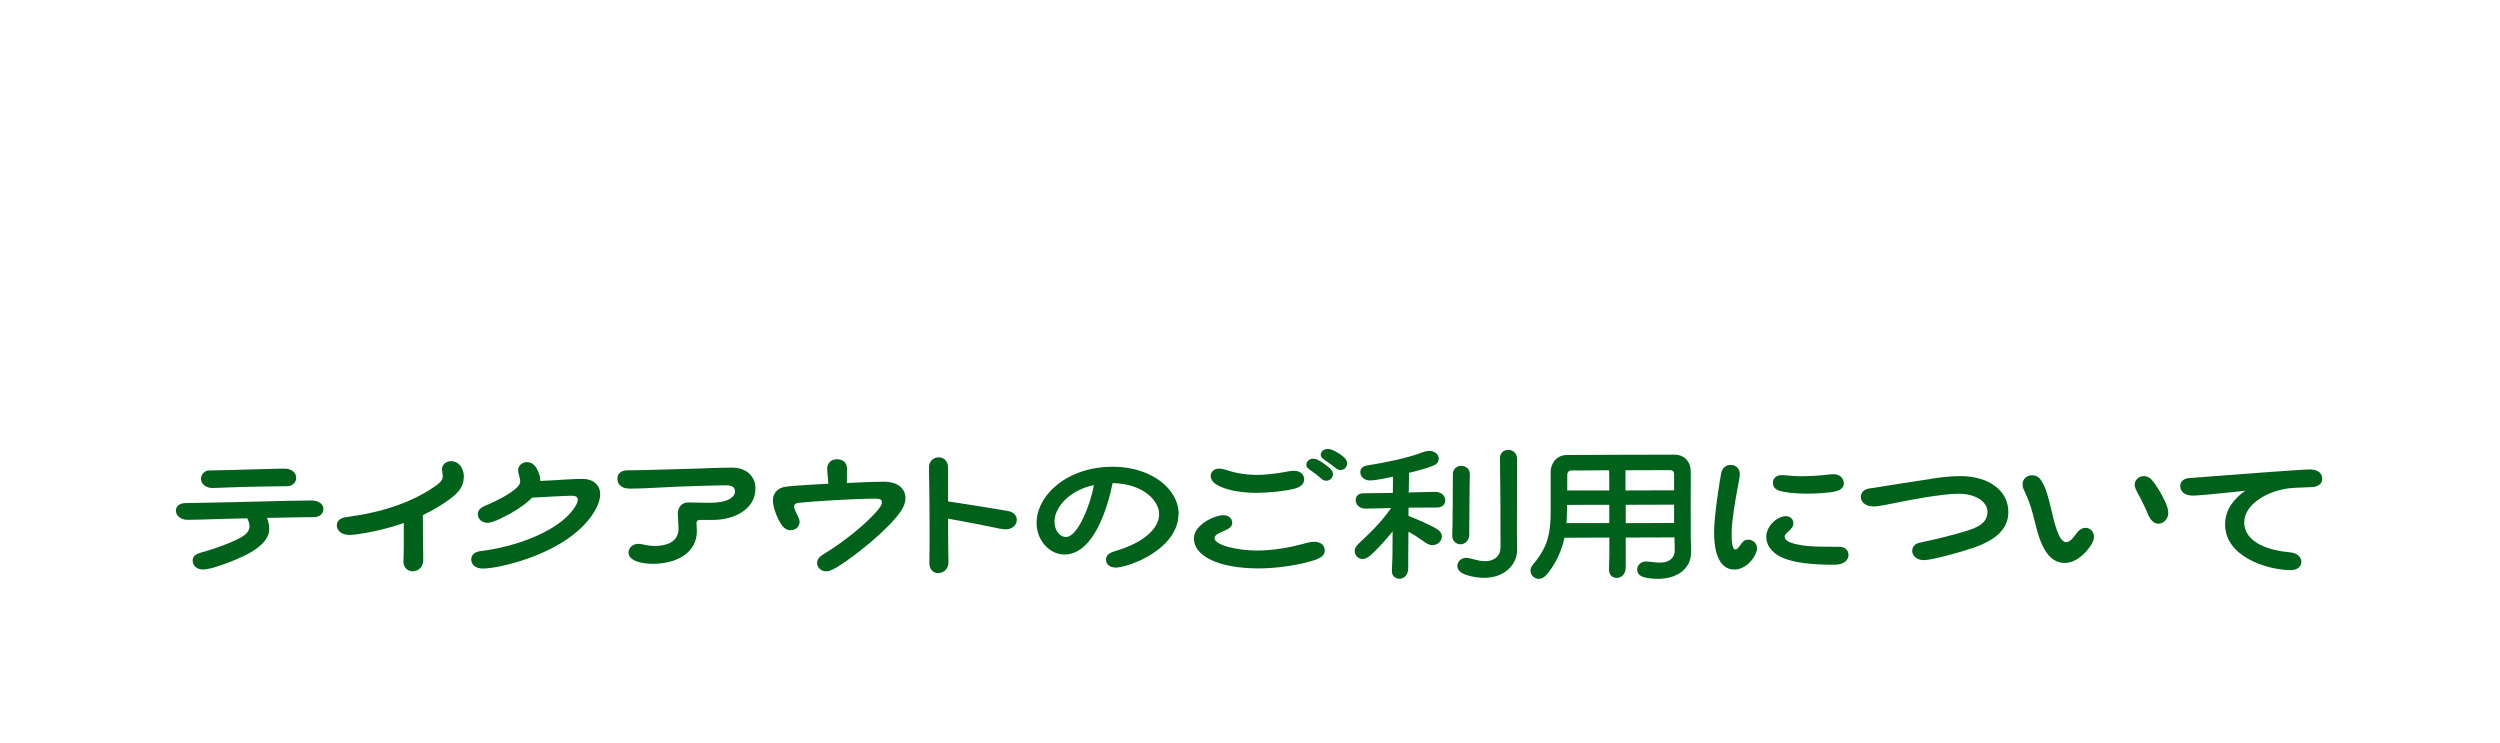
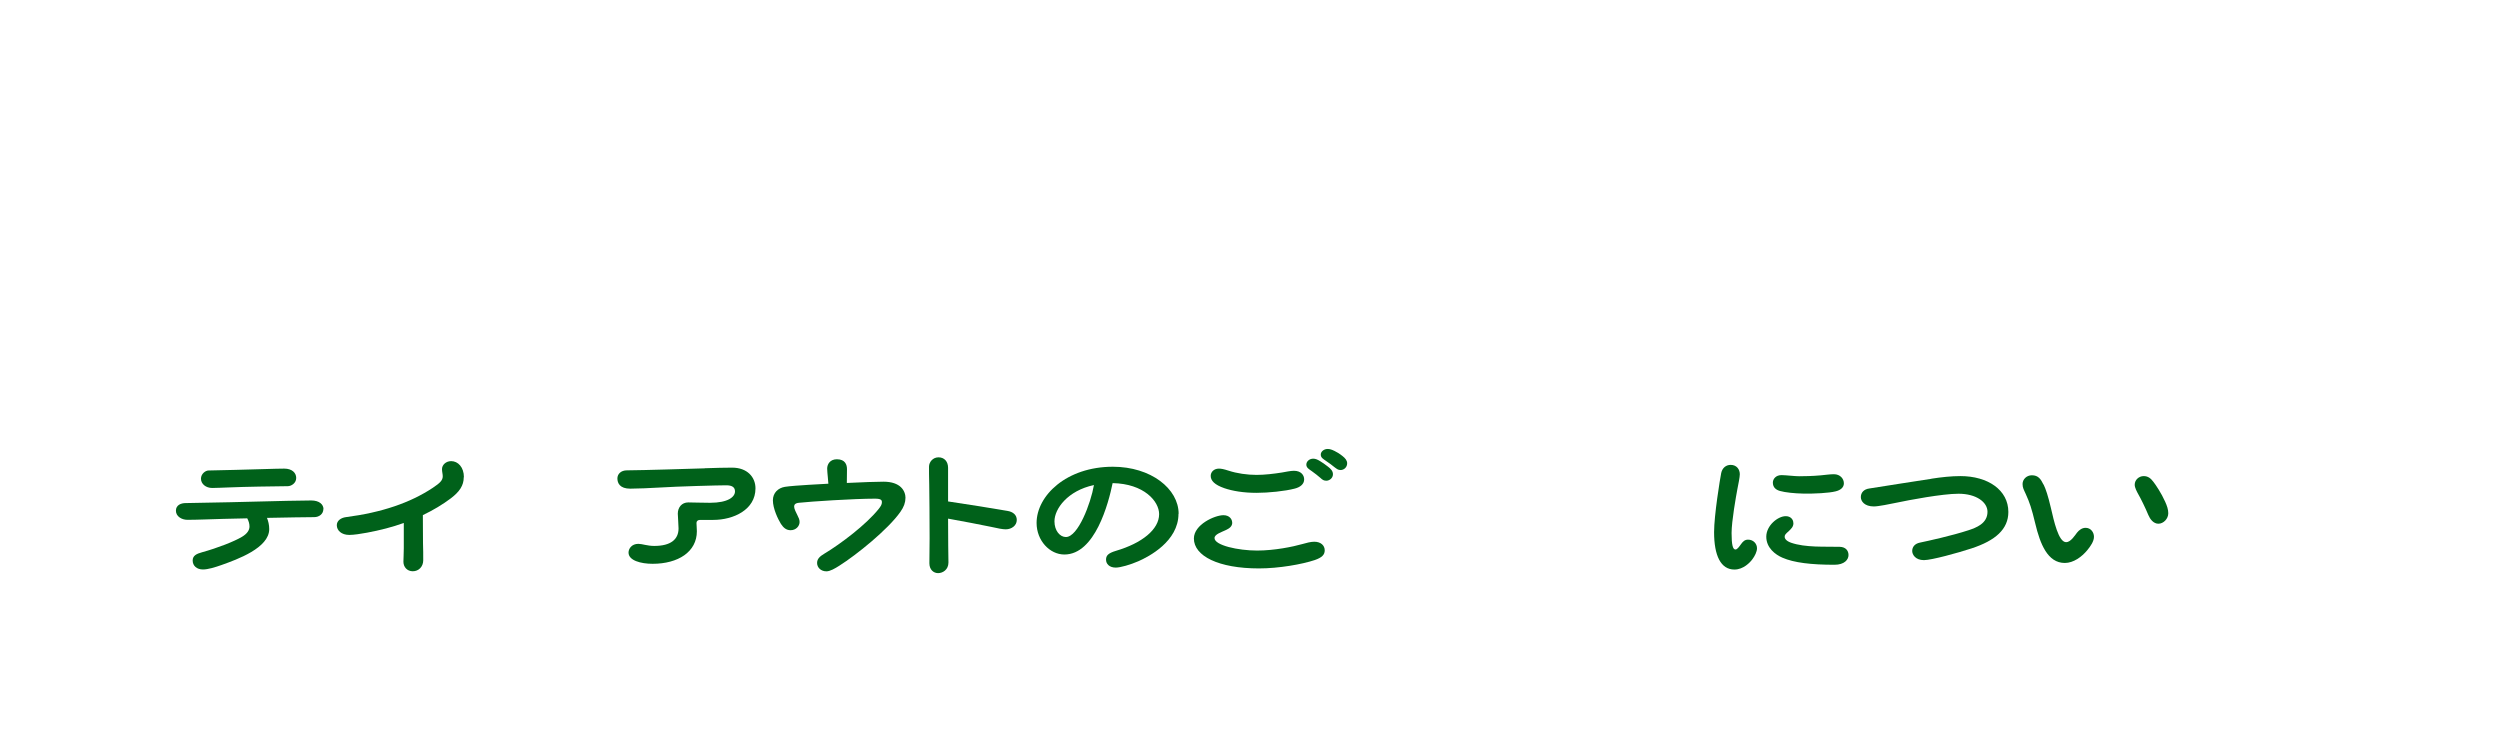
<svg xmlns="http://www.w3.org/2000/svg" id="_レイヤー_2" viewBox="0 0 334.39 99.37">
  <defs>
    <style>.cls-1{fill:none;}.cls-2{clip-path:url(#clippath);}.cls-3{fill:#00611a;}</style>
    <clipPath id="clippath">
      <rect class="cls-1" width="334.39" height="99.37" />
    </clipPath>
  </defs>
  <g id="L">
    <g class="cls-2">
      <path class="cls-3" d="M43.25,68.1c0,.65-.57,1.07-1.22,1.07-1.15,0-3.65.05-6.32.1.17.43.3.92.3,1.5,0,2.52-4.27,4.05-6.37,4.8-.85.3-1.8.6-2.5.6-.8,0-1.37-.48-1.37-1.2,0-.65.52-.9,1.25-1.1,2.1-.58,4.32-1.45,5.35-2.07.67-.4,1-.87,1-1.37,0-.38-.1-.72-.3-1.1-2.32.05-4.47.1-5.67.15-.72.02-1.6.05-2.32.05-.77,0-1.55-.45-1.55-1.22s.7-1.02,1.3-1.02c1.05,0,10.12-.2,13.57-.3.65-.02,2.57-.05,3.22-.05,1.12,0,1.65.55,1.65,1.17ZM26.88,64.03c0-.65.6-1.1,1.02-1.1.7,0,6.27-.15,7.87-.2.75-.02,1.6-.05,2.25-.05,1.05,0,1.6.57,1.6,1.25,0,.73-.7,1.1-1.12,1.1-1.8.02-5.67.07-7.97.17-.67.02-1.6.07-2.15.07-.82,0-1.5-.52-1.5-1.25Z" />
      <path class="cls-3" d="M62.03,63.83c0,1.12-.58,1.95-1.72,2.82-1.1.83-2.35,1.58-3.75,2.25.02,1.37,0,2.82.02,3.77.03.77.03,1.55.03,2.27,0,.85-.6,1.47-1.4,1.47-.75,0-1.25-.57-1.25-1.27,0-.38.05-1.1.05-1.82v-3.37c-1.52.55-3.2.98-4.92,1.3-.8.15-1.77.3-2.37.3-1.05,0-1.67-.6-1.67-1.3,0-.62.58-1,1.22-1.08,4.8-.62,8.6-1.92,11.62-3.92.97-.65,1.33-1,1.33-1.55,0-.27-.1-.62-.1-.95,0-.57.53-1.07,1.23-1.07.9,0,1.7.8,1.7,2.15Z" />
-       <path class="cls-3" d="M80.28,66.05c0,.77-.3,1.55-.7,2.25-2.25,3.9-7.72,6.4-12.7,7.45-.7.15-1.75.3-2.27.3-1.08,0-1.58-.57-1.58-1.25,0-.55.42-1,1.33-1.1,4.57-.55,9.7-2.5,11.92-5.07.62-.72,1-1.32,1-1.82s-.55-.5-1.03-.5c-.5,0-3.15.15-5.07.25-1.1,1.12-2.82,2.15-4.37,2.87-.5.23-1.17.5-1.6.5-.8,0-1.3-.57-1.3-1.15,0-.53.38-.88.9-1.1,1.95-.8,4.77-2.27,4.77-3.25,0-.55-.28-1.02-.28-1.55s.47-1.07,1.2-1.07c.5,0,.92.27,1.25.8.3.5.5,1.02.53,1.72,1.22-.05,2.7-.15,3.55-.2.62-.05,1.6-.07,2.17-.07,1.25,0,2.27.75,2.27,2Z" />
      <path class="cls-3" d="M94.28,62.63c1.47-.05,2.7-.08,3.65-.08,2.02,0,3.12,1.27,3.12,2.77,0,2.87-2.95,4.22-5.65,4.22h-1.77c-.27,0-.47.15-.47.4,0,.3.05.73.05,1.12,0,2.75-2.5,4.35-5.92,4.35-1.6,0-3.22-.45-3.22-1.5,0-.52.42-1.17,1.32-1.17.5,0,1.2.28,2.12.28,2.22,0,3.25-.88,3.25-2.35,0-.5-.1-1.6-.1-1.97,0-.82.52-1.5,1.4-1.5.38,0,2,.05,2.9.05,2.45,0,3.35-.8,3.35-1.52,0-.57-.4-.82-1.17-.82-1.07,0-6.6.15-8.92.3-1.25.07-2.9.15-3.92.15-1.4,0-1.72-.75-1.72-1.37,0-.58.47-1.08,1.27-1.08,2.52-.02,8.02-.2,10.45-.27Z" />
      <path class="cls-3" d="M121.1,66.65c0,.6-.2,1.15-.67,1.82-1.65,2.35-5.87,5.75-8.17,7.2-.55.35-1.22.75-1.72.75-.75,0-1.25-.52-1.25-1.12s.45-.92.95-1.23c2.25-1.35,5.6-3.9,7.27-5.97.3-.38.45-.62.45-.92,0-.28-.1-.48-.92-.48-2.85,0-8.62.38-10.17.55-.53.05-.65.27-.65.52,0,.3.28.82.45,1.17.15.3.28.55.28.88,0,.55-.48,1.1-1.2,1.1-.6,0-.97-.35-1.3-.85-.4-.65-1.07-2.05-1.07-3.15,0-1,.7-1.65,1.6-1.8.3-.05.8-.1,1.42-.15.85-.07,2.52-.17,4.4-.27l-.08-.95c-.02-.3-.08-.7-.08-1.07,0-.58.38-1.25,1.3-1.25,1.12,0,1.35.75,1.35,1.32,0,.5-.02,1.07-.02,1.85,2.05-.1,3.97-.17,4.9-.17,2.27,0,2.95,1.2,2.95,2.22Z" />
      <path class="cls-3" d="M136,69.55c0,.75-.7,1.25-1.47,1.25-.42,0-1.05-.12-1.97-.33-1.42-.3-3.82-.75-5.75-1.1,0,1.67.02,3.12.02,3.67l.03,2.2c0,.98-.78,1.42-1.38,1.42s-1.17-.45-1.17-1.32l.03-3.35c0-2.25-.03-6.2-.05-7.17-.03-.9-.03-1.95-.03-2.4,0-.6.5-1.25,1.27-1.25s1.28.55,1.28,1.4v4.5c2.37.35,6.17.95,7.97,1.27.7.12,1.22.52,1.22,1.2Z" />
      <path class="cls-3" d="M157.63,68.72c0,3.7-4,5.75-5.37,6.35-1.08.47-2.4.85-3.02.85-.88,0-1.3-.52-1.3-1.05s.23-.87,1.35-1.2c3.45-1.02,5.75-2.85,5.75-4.9,0-1.72-2.02-4.07-6.22-4.15-.55,2.7-2.35,9.55-6.45,9.55-1.97,0-3.72-1.87-3.72-4.22,0-3.65,4-7.52,10.2-7.52,5.1,0,8.8,2.95,8.8,6.3ZM146.31,64.88c-3.5.75-5.27,3.17-5.27,4.85,0,1.25.73,2.1,1.53,2.1,1.62,0,3.32-4.47,3.75-6.95Z" />
      <path class="cls-3" d="M164.82,69.9c0,.5-.35.77-.9,1.02-.57.27-1.47.55-1.47,1.05,0,.97,3.15,1.67,5.7,1.67,2.32,0,4.82-.52,5.97-.85.62-.18,1.22-.33,1.67-.33.88,0,1.4.5,1.4,1.15,0,.6-.38.97-1.33,1.3-1.7.57-4.8,1.12-7.47,1.12-5.42,0-8.7-1.67-8.7-4,0-1.87,2.8-3.12,3.95-3.12.8,0,1.17.53,1.17.98ZM164.32,62.95c1.1.37,2.5.57,3.75.57,1.08,0,2.35-.15,3.4-.32.47-.08,1.15-.23,1.6-.23.97,0,1.37.6,1.37,1.15,0,.65-.55,1.05-1.25,1.23-1.33.35-3.55.57-5.12.57-1.75,0-3.22-.25-4.3-.62-1.3-.45-1.83-1-1.83-1.65,0-.52.43-.97,1.1-.97.3,0,.67.07,1.27.27ZM176.57,61.68c.33.2.65.42,1.07.75.35.27.65.57.65,1,0,.55-.5.87-.88.87-.35,0-.52-.12-.8-.38s-.77-.62-1.15-.9c-.35-.25-.73-.45-.73-.87,0-.45.43-.8.92-.8.3,0,.58.12.9.32ZM178.47,60.3c.35.17.7.38,1.1.7.38.3.62.6.62.97,0,.55-.45.9-.88.9-.33,0-.5-.15-.8-.37-.27-.23-.77-.6-1.15-.85-.35-.25-.7-.42-.7-.85,0-.4.42-.75.92-.75.3,0,.58.1.88.25Z" />
-       <path class="cls-3" d="M193.31,66.93c0,.65-.53.95-1.05.95-.35,0-2.08,0-3.85.02-.02.35-.02.72-.02,1.1,1.45.58,2.82,1.2,3.45,1.55.62.35,1.02.65,1.02,1.2,0,.65-.6,1.17-1.27,1.17-.5,0-.88-.3-1.3-.6-.53-.38-1.2-.82-1.9-1.2-.03,2.22-.03,4.3-.03,4.92,0,.87-.58,1.37-1.17,1.37s-1.02-.4-1.02-1.02c0-.35.05-1.3.08-2.1,0-.47.02-1.7.02-3.22-.9,1.15-1.87,2.17-2.57,2.85-.52.5-.95.85-1.45.85-.6,0-1.05-.52-1.05-1.07,0-.38.15-.62.62-1.08,1.27-1.17,2.9-2.72,4.25-4.67-.37,0-.7.03-.97.03-.7.02-1.85.05-2.45.05-.85,0-1.32-.55-1.32-1.15,0-.45.32-.9.97-.9l4-.05c.02-.82.02-1.57.02-2.17l-1.47.3c-.7.12-1.17.2-1.65.2-.75,0-1.25-.55-1.25-1.1,0-.5.35-.82.9-.9,2.42-.38,5.32-1,6.97-1.6.52-.2.97-.35,1.37-.35.65,0,1.25.42,1.25,1.05s-.55.87-1.1,1.07c-.6.22-1.72.52-2.88.82,0,.57,0,1.22-.02,1.77,0,.22,0,.5-.03.85.5,0,.92-.03,1.25-.03.88-.02,1.55-.05,2.3-.05.87,0,1.35.55,1.35,1.12ZM195.33,72.8c-.55,0-1.08-.45-1.08-1.07,0-.3,0-.9.03-1.35.02-.67.05-6.55.05-6.95,0-.65.47-1.12,1.1-1.12s1.17.42,1.17,1.1c0,.38-.03.83-.03,1.38-.02,1.35-.05,6.4-.05,6.77,0,.7-.55,1.25-1.2,1.25ZM202.9,70.12v1.5c0,.62.02,1.42.02,1.97,0,1.9-1.65,3.7-4.42,3.7-.65,0-1.5-.1-2.35-.38-.67-.22-1.22-.6-1.22-1.2s.53-1.1,1.17-1.1c.35,0,.7.12,1.08.22.5.12.85.23,1.5.23,1.22,0,2.02-.75,2.02-1.77,0-1.9,0-7.62-.05-10.05-.02-.73-.02-1.4-.02-1.97,0-.75.57-1.1,1.12-1.1s1.17.4,1.17,1.22l-.02,8.72Z" />
-       <path class="cls-3" d="M226.2,73.8c0,2.32-1.9,3.62-4.45,3.62-.8,0-1.55-.1-1.97-.25-.55-.2-.8-.52-.8-1,0-.62.55-1.07,1.2-1.07.2,0,.5.05.85.08.33.05.7.07,1.05.07,1.35,0,1.92-.8,1.92-1.57,0-.45,0-.9-.03-1.55v-.25c-1.4,0-3.92,0-6.52.02v3.95c0,1.05-.65,1.45-1.22,1.45s-1.02-.42-1.02-1.1c0-.5.05-1.3.05-1.82v-2.47c-2.55,0-4.9,0-6,.02-.55,2.47-1.67,4.12-2.45,5-.28.3-.62.5-.98.5-.6,0-1.12-.5-1.12-1.12,0-.52.4-.85.75-1.3,1.53-2.02,1.95-3.67,1.95-6.55v-5.4c0-.95.7-2.17,2.12-2.2,1.05-.02,13.77-.05,14.35-.05,1.6,0,2.27,1.1,2.27,2.32,0,1.15-.02,7.85,0,8.92.03.75.05,1.2.05,1.75ZM215.25,69.97v-2.45c-2.3,0-4.45,0-5.65.02,0,.55,0,1.1-.03,1.62,0,.28-.02.55-.05.8h5.72ZM209.63,63.45v2.15h5.62c0-1,0-1.92-.02-2.7-2.62.03-4.9.03-5.07.03-.33,0-.52.27-.52.52ZM223.92,63.4c0-.3-.2-.52-.55-.52-.15,0-2.95,0-5.95.02v2.7c2.6-.02,5.1-.02,6.5-.02v-2.17ZM217.45,69.97c2.58-.02,5.07-.02,6.47-.02v-2.45c-1.42,0-3.9,0-6.47.02v2.45Z" />
      <path class="cls-3" d="M232.71,63.43c0,.4-.2,1.35-.33,2.02-.17.92-.77,4.25-.77,5.85s.17,2.2.52,2.2c.23,0,.48-.35.73-.7.25-.35.5-.62.95-.62.72,0,1.2.55,1.2,1.15,0,.47-.3,1.05-.6,1.45-.32.45-1.22,1.4-2.42,1.4-1.83,0-2.72-1.87-2.72-5,0-2.27.8-7.15.95-7.9.15-.72.67-1.1,1.27-1.1.8,0,1.22.6,1.22,1.25ZM239.88,69.97c0,.5-.3.75-.6,1.05-.45.4-.57.52-.57.77,0,.27.22.57.85.8,1.92.67,4.55.5,6.52.55.8.02,1.17.52,1.17,1.1,0,.62-.55,1.3-1.88,1.3-3.1,0-5.42-.27-6.97-.95-.92-.4-2.15-1.3-2.15-2.8s1.55-2.75,2.6-2.75c.65,0,1.02.43,1.02.92ZM240.63,63.7c.67,0,1.83-.02,2.9-.12.72-.07,1.27-.15,1.77-.15.83,0,1.33.6,1.33,1.22,0,.57-.48.92-1.1,1.07-.9.23-2.85.33-4.35.3-1.12-.02-2.4-.15-3.1-.35-.53-.15-.95-.47-.95-1.12,0-.48.4-1,1.15-1,.55,0,1.78.15,2.35.15Z" />
      <path class="cls-3" d="M258.34,64.03c1.27-.2,2.67-.35,3.87-.35,3.7,0,6.42,1.87,6.42,4.8,0,2.3-1.72,3.82-4.92,4.87-1.82.6-5.35,1.57-6.37,1.57-1.15,0-1.57-.75-1.57-1.22,0-.55.35-.98,1.02-1.12,1.1-.23,4.27-.92,6.55-1.67.95-.32,2.5-.87,2.5-2.45,0-1.3-1.5-2.42-3.87-2.42-2.17,0-6.65.85-8.3,1.2-.83.17-2.42.5-3.02.5-1.27,0-1.75-.7-1.75-1.25,0-.6.4-1.05,1.12-1.15,2.57-.4,5.8-.92,8.32-1.3Z" />
      <path class="cls-3" d="M273.34,64.8c.3.62.6,1.52.97,3.1.42,1.8,1.02,4.62,2.05,4.62.6,0,1.17-.9,1.45-1.27.28-.35.67-.65,1.15-.65.7,0,1.12.6,1.12,1.2s-.45,1.25-.9,1.8c-.72.87-1.83,1.7-3,1.7-2.3,0-3.3-2.55-3.95-5.27-.5-2.07-.73-2.75-1.28-3.97-.25-.55-.42-.82-.42-1.32,0-.62.53-1.17,1.25-1.17.85,0,1.2.52,1.55,1.25ZM288.03,64.45c.3.38,1.07,1.52,1.57,2.65.25.55.42,1.05.42,1.55,0,.75-.65,1.4-1.32,1.4s-1.12-.62-1.35-1.17c-.4-.97-1.02-2.22-1.3-2.7-.25-.45-.52-.95-.52-1.35,0-.65.57-1.15,1.2-1.15.58,0,.95.3,1.3.77Z" />
-       <path class="cls-3" d="M310.62,64.05c0,.6-.52,1.07-1.37,1.1-.58.02-1.38.05-2.32.1-3.4.15-6.75,2.15-6.75,4.6,0,2.87,3.65,3.82,6.07,4.02,1.2.1,1.57.8,1.57,1.27,0,.52-.38,1.12-1.45,1.12h-.08c-3.35-.08-8.67-1.92-8.67-6.1,0-2.1,1.3-3.55,2.7-4.52-1.58.18-3.37.35-4.4.45-.9.08-2.05.2-2.6.2-1.1,0-1.7-.52-1.7-1.3,0-.57.45-1,1.22-1.05,3.45-.25,11.02-.85,14.2-1.05.5-.02,1.3-.1,1.9-.1,1.12,0,1.67.52,1.67,1.25Z" />
    </g>
  </g>
</svg>